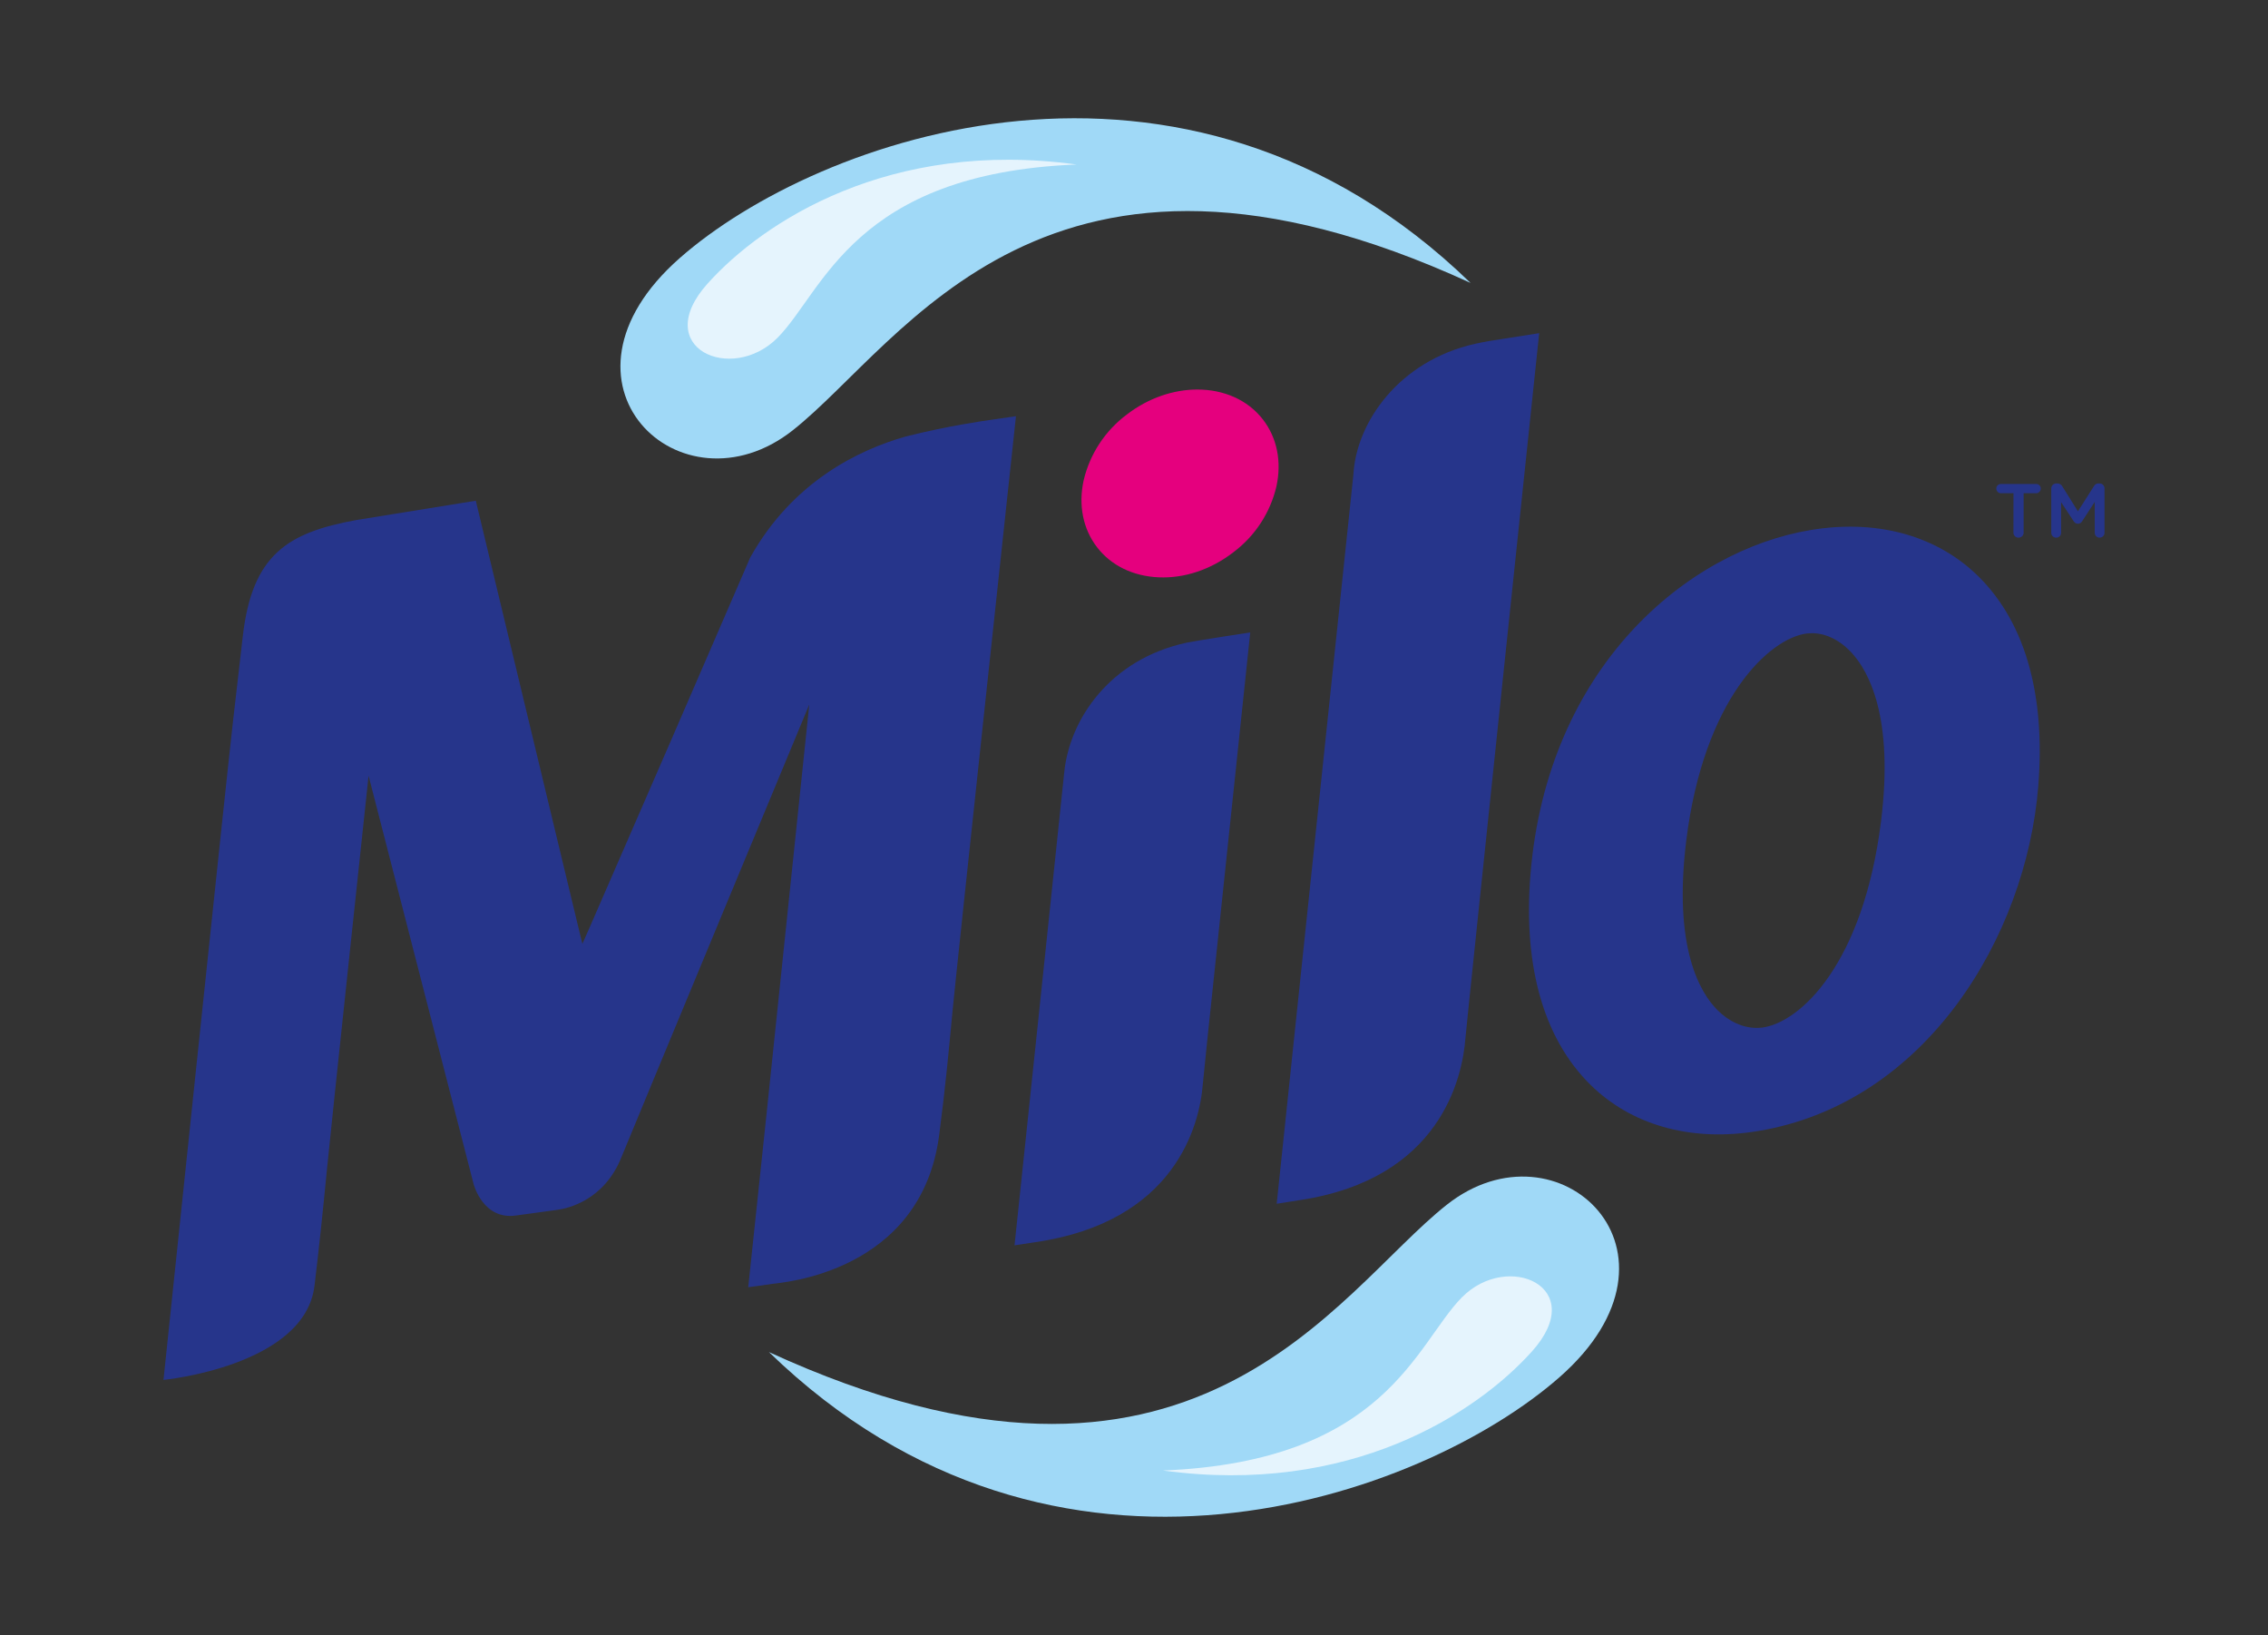
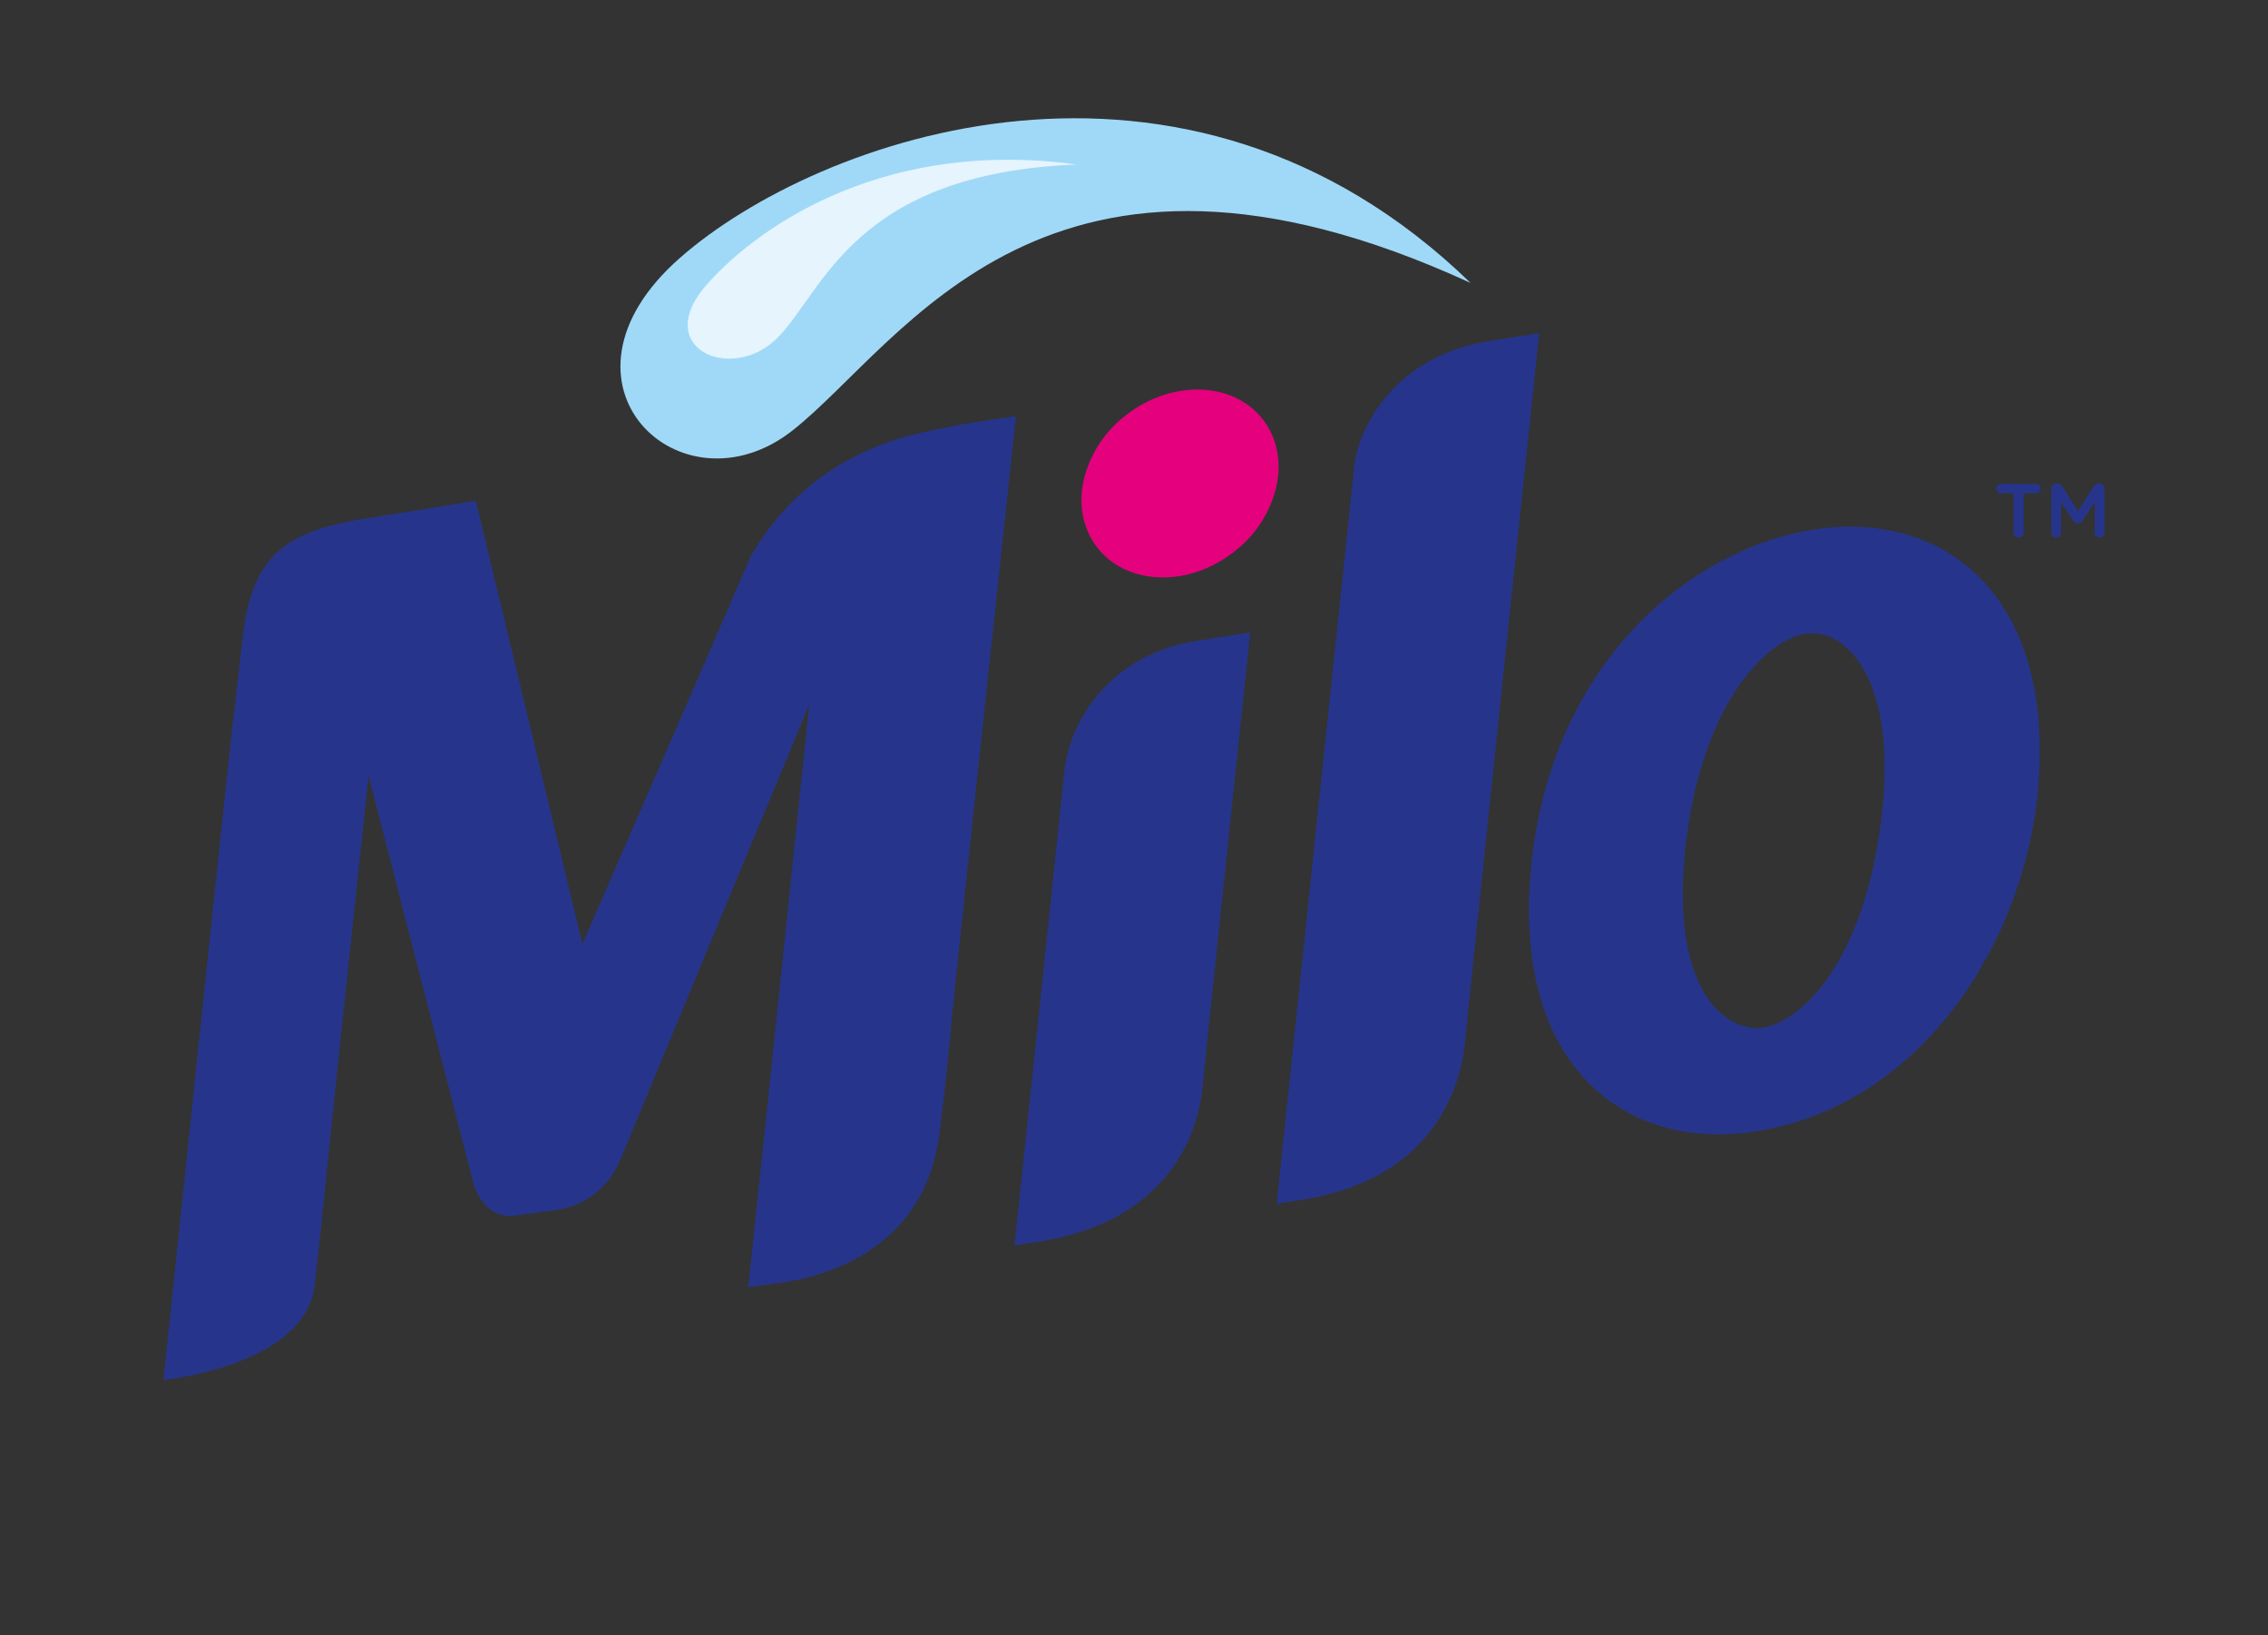
<svg xmlns="http://www.w3.org/2000/svg" width="2081" height="1500" viewBox="0 0 2081 1500" fill="none">
  <rect x="0" y="0" width="2081" height="1500" fill="#333333" stroke="none" />
  <path d="M1847.47 452.494H1835.82C1833.58 452.494 1831.69 450.459 1831.69 448.229C1831.69 445.903 1833.58 444.013 1835.82 444.013H1868.43C1870.62 444.013 1872.51 445.855 1872.51 448.229C1872.51 450.459 1870.62 452.494 1868.43 452.494H1856.79V488.646C1856.79 489.263 1856.66 489.874 1856.42 490.442C1856.18 491.01 1855.83 491.525 1855.38 491.954C1854.94 492.384 1854.41 492.72 1853.84 492.942C1853.26 493.165 1852.65 493.269 1852.03 493.25C1851.42 493.256 1850.82 493.142 1850.26 492.913C1849.69 492.684 1849.18 492.345 1848.75 491.916C1848.32 491.487 1847.99 490.977 1847.76 490.416C1847.53 489.854 1847.41 489.253 1847.42 488.646L1847.47 452.494ZM1882.12 448.132C1882.12 445.564 1884.16 443.529 1886.73 443.529H1887.8C1889.84 443.529 1891.3 444.643 1892.07 445.855L1906.59 469.116L1921.39 445.855C1921.78 445.116 1922.38 444.505 1923.11 444.093C1923.84 443.681 1924.68 443.485 1925.52 443.529H1926.63C1928.96 443.529 1931 445.564 1931 448.084V488.791C1931 489.381 1930.88 489.965 1930.66 490.509C1930.43 491.053 1930.09 491.547 1929.68 491.961C1929.26 492.376 1928.76 492.703 1928.21 492.925C1927.66 493.146 1927.08 493.256 1926.49 493.25C1925.9 493.256 1925.32 493.147 1924.78 492.928C1924.24 492.709 1923.75 492.386 1923.33 491.976C1922.92 491.565 1922.59 491.077 1922.36 490.539C1922.14 490.001 1922.02 489.423 1922.02 488.84V460.49L1910.52 478.13C1909.55 479.584 1908.48 480.456 1906.59 480.456C1904.84 480.456 1903.77 479.681 1902.65 478.13L1891.15 460.684V488.791C1891.16 489.376 1891.06 489.958 1890.84 490.502C1890.63 491.045 1890.3 491.54 1889.89 491.956C1889.48 492.372 1888.99 492.701 1888.44 492.923C1887.9 493.145 1887.32 493.257 1886.73 493.25C1886.14 493.269 1885.55 493.17 1884.99 492.958C1884.44 492.745 1883.93 492.424 1883.5 492.014C1883.07 491.603 1882.73 491.11 1882.49 490.565C1882.25 490.02 1882.13 489.434 1882.12 488.84V448.132Z" fill="#26358B" />
  <path d="M1098.62 357.364C1076.93 357.364 1053.82 364.973 1033.92 380.287C1014.05 395.123 1000.03 416.462 994.316 440.573C989.317 463.446 993.685 485.302 1006.64 502.118C1019.6 518.886 1039.65 528.627 1063.05 529.644C1086.78 530.711 1111.1 522.521 1131.53 506.771C1151.42 491.922 1165.44 470.565 1171.14 446.436C1176.19 423.563 1171.77 401.707 1158.86 384.939C1144.74 366.621 1122.55 357.364 1098.62 357.364Z" fill="#E5007E" />
  <path d="M1088.63 589.639C1018.73 604.808 981.308 659.569 976.454 708.854C974.658 727.124 930.877 1142.49 930.877 1142.49C930.877 1142.49 942.623 1140.79 950.098 1139.58C1078.38 1120.87 1100.71 1031.99 1103.62 994.873C1106.15 968.801 1109.25 939.918 1112.99 904.444L1147.16 580.238C1147.16 580.238 1098.87 587.507 1088.63 589.639ZM436.568 459.376L326.581 477.161C264.452 488.598 231.204 508.321 222.71 584.309C219.908 609.308 217.028 634.298 214.07 659.278C208.051 710.744 150 1265.97 150 1265.97C150 1265.97 279.742 1253.32 288.576 1179.51C292.701 1145.49 296.681 1107.21 299.885 1073.86C302.555 1045.52 338.181 711.665 338.181 711.665L434.529 1086.17C434.869 1087.48 443.557 1119.42 473.553 1115.11L511.413 1109.92C521.121 1108.61 554.272 1101.25 570.144 1061.75C574.415 1050.94 742.55 646.339 742.55 646.339L703.72 1018.38C699.449 1059.47 686.538 1180.92 686.538 1180.92C686.538 1180.92 700.905 1179.07 708.525 1177.86C716.097 1176.7 845.256 1168.12 861.759 1041.2C867.73 995.067 870.351 965.99 874.088 926.591C877.777 887.822 932.188 381.837 932.188 381.837L907.773 385.375C904.764 385.811 870.399 390.512 831.083 400.447C787.496 412.804 727.115 442.123 688.382 511.423C639.813 623.88 591.032 736.246 542.04 848.52L534.371 865.917L529.857 847.357L436.568 459.376ZM1811.35 525.041C1773.49 490.245 1720.15 476.482 1661.32 486.272C1548.38 504.978 1419.8 611.786 1404.27 802.239C1397.23 888.985 1417.62 956.928 1463.14 998.847C1501 1033.64 1554.3 1047.45 1613.17 1037.62C1767.14 1012.13 1859.02 859.375 1870.18 721.648C1877.27 634.902 1856.93 566.96 1811.35 525.041ZM1726.02 752.809C1709.81 884.236 1651.66 938.416 1616.57 942.777C1614.96 942.952 1613.34 943.032 1611.72 943.019C1599.24 943.019 1586.48 937.301 1575.95 926.785C1559.98 910.89 1535.08 869.552 1547.21 771.272C1563.33 640.766 1623.66 585.423 1657.93 581.159H1658.22L1658.65 581.11C1660.01 581.013 1661.37 580.916 1662.63 580.916C1675.55 580.916 1688.7 587.459 1699.52 599.477C1714.47 615.954 1737.77 657.824 1726.02 752.809ZM1379.51 310.793C1370.48 312.199 1363.35 313.216 1353.54 315.397C1283.65 331.002 1244.43 387.507 1241.81 435.29C1240.4 449.344 1171.43 1104.35 1171.43 1104.35L1193.27 1100.91C1321.41 1081.33 1341.94 989.058 1344.66 951.888C1346.94 926.397 1412.28 305.656 1412.28 305.656L1379.51 310.793Z" fill="#26358B" />
  <path d="M1349.32 259.57C1085.96 4.082 749.443 126.301 623.875 236.599C493.211 351.307 625.137 475.659 727.504 394.68C829.821 313.652 959.903 80.65 1349.32 259.57Z" fill="#A0D9F7" />
  <path d="M987.812 150.919C816.134 127.464 700.128 203.451 649.26 260.151C596.306 319.08 671.2 352.518 713.525 309.775C755.801 267.033 783.419 159.061 987.812 150.919Z" fill="#E5F4FD" />
-   <path d="M705.564 1240.43C968.882 1495.91 1305.4 1373.69 1430.96 1263.45C1561.63 1148.69 1429.75 1024.34 1327.38 1105.36C1224.97 1186.29 1094.98 1419.3 705.564 1240.43Z" fill="#A0D9F7" />
-   <path d="M1067.07 1349.08C1238.8 1372.53 1354.71 1296.54 1405.63 1239.84C1458.53 1180.92 1383.64 1147.53 1341.36 1190.22C1299.09 1233.01 1271.47 1340.93 1067.03 1349.08H1067.07Z" fill="#E5F4FD" />
</svg>